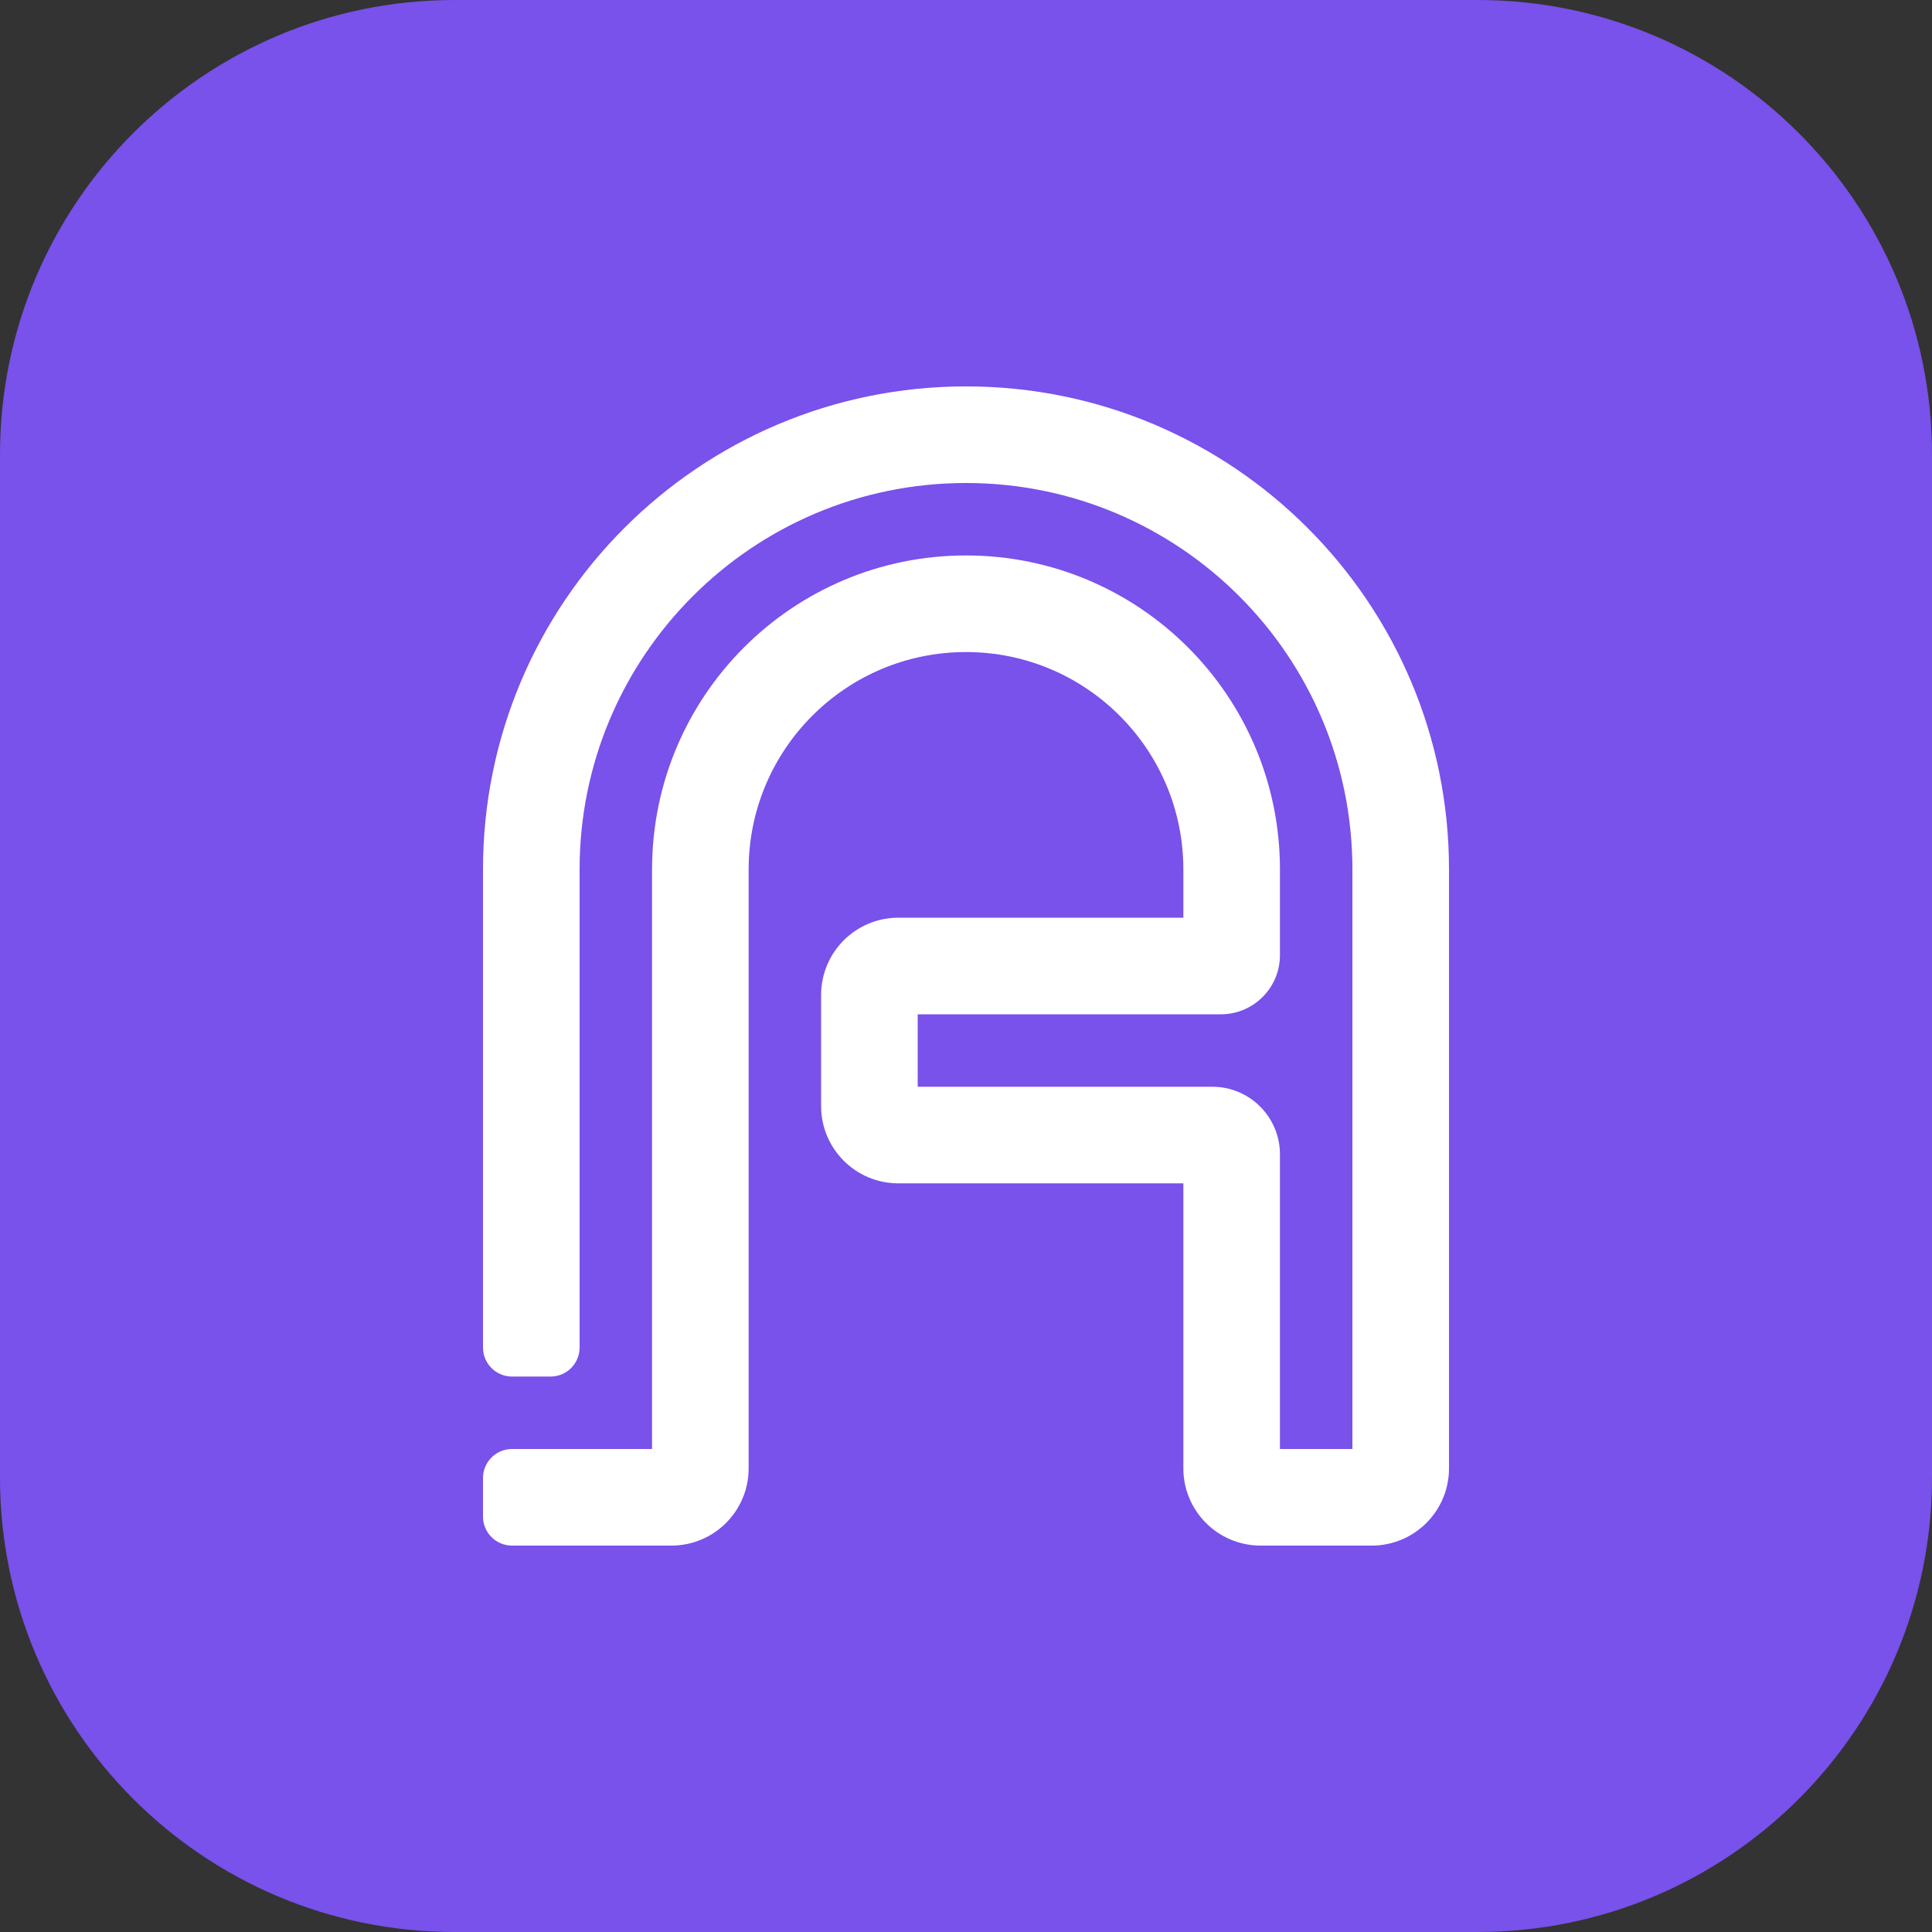
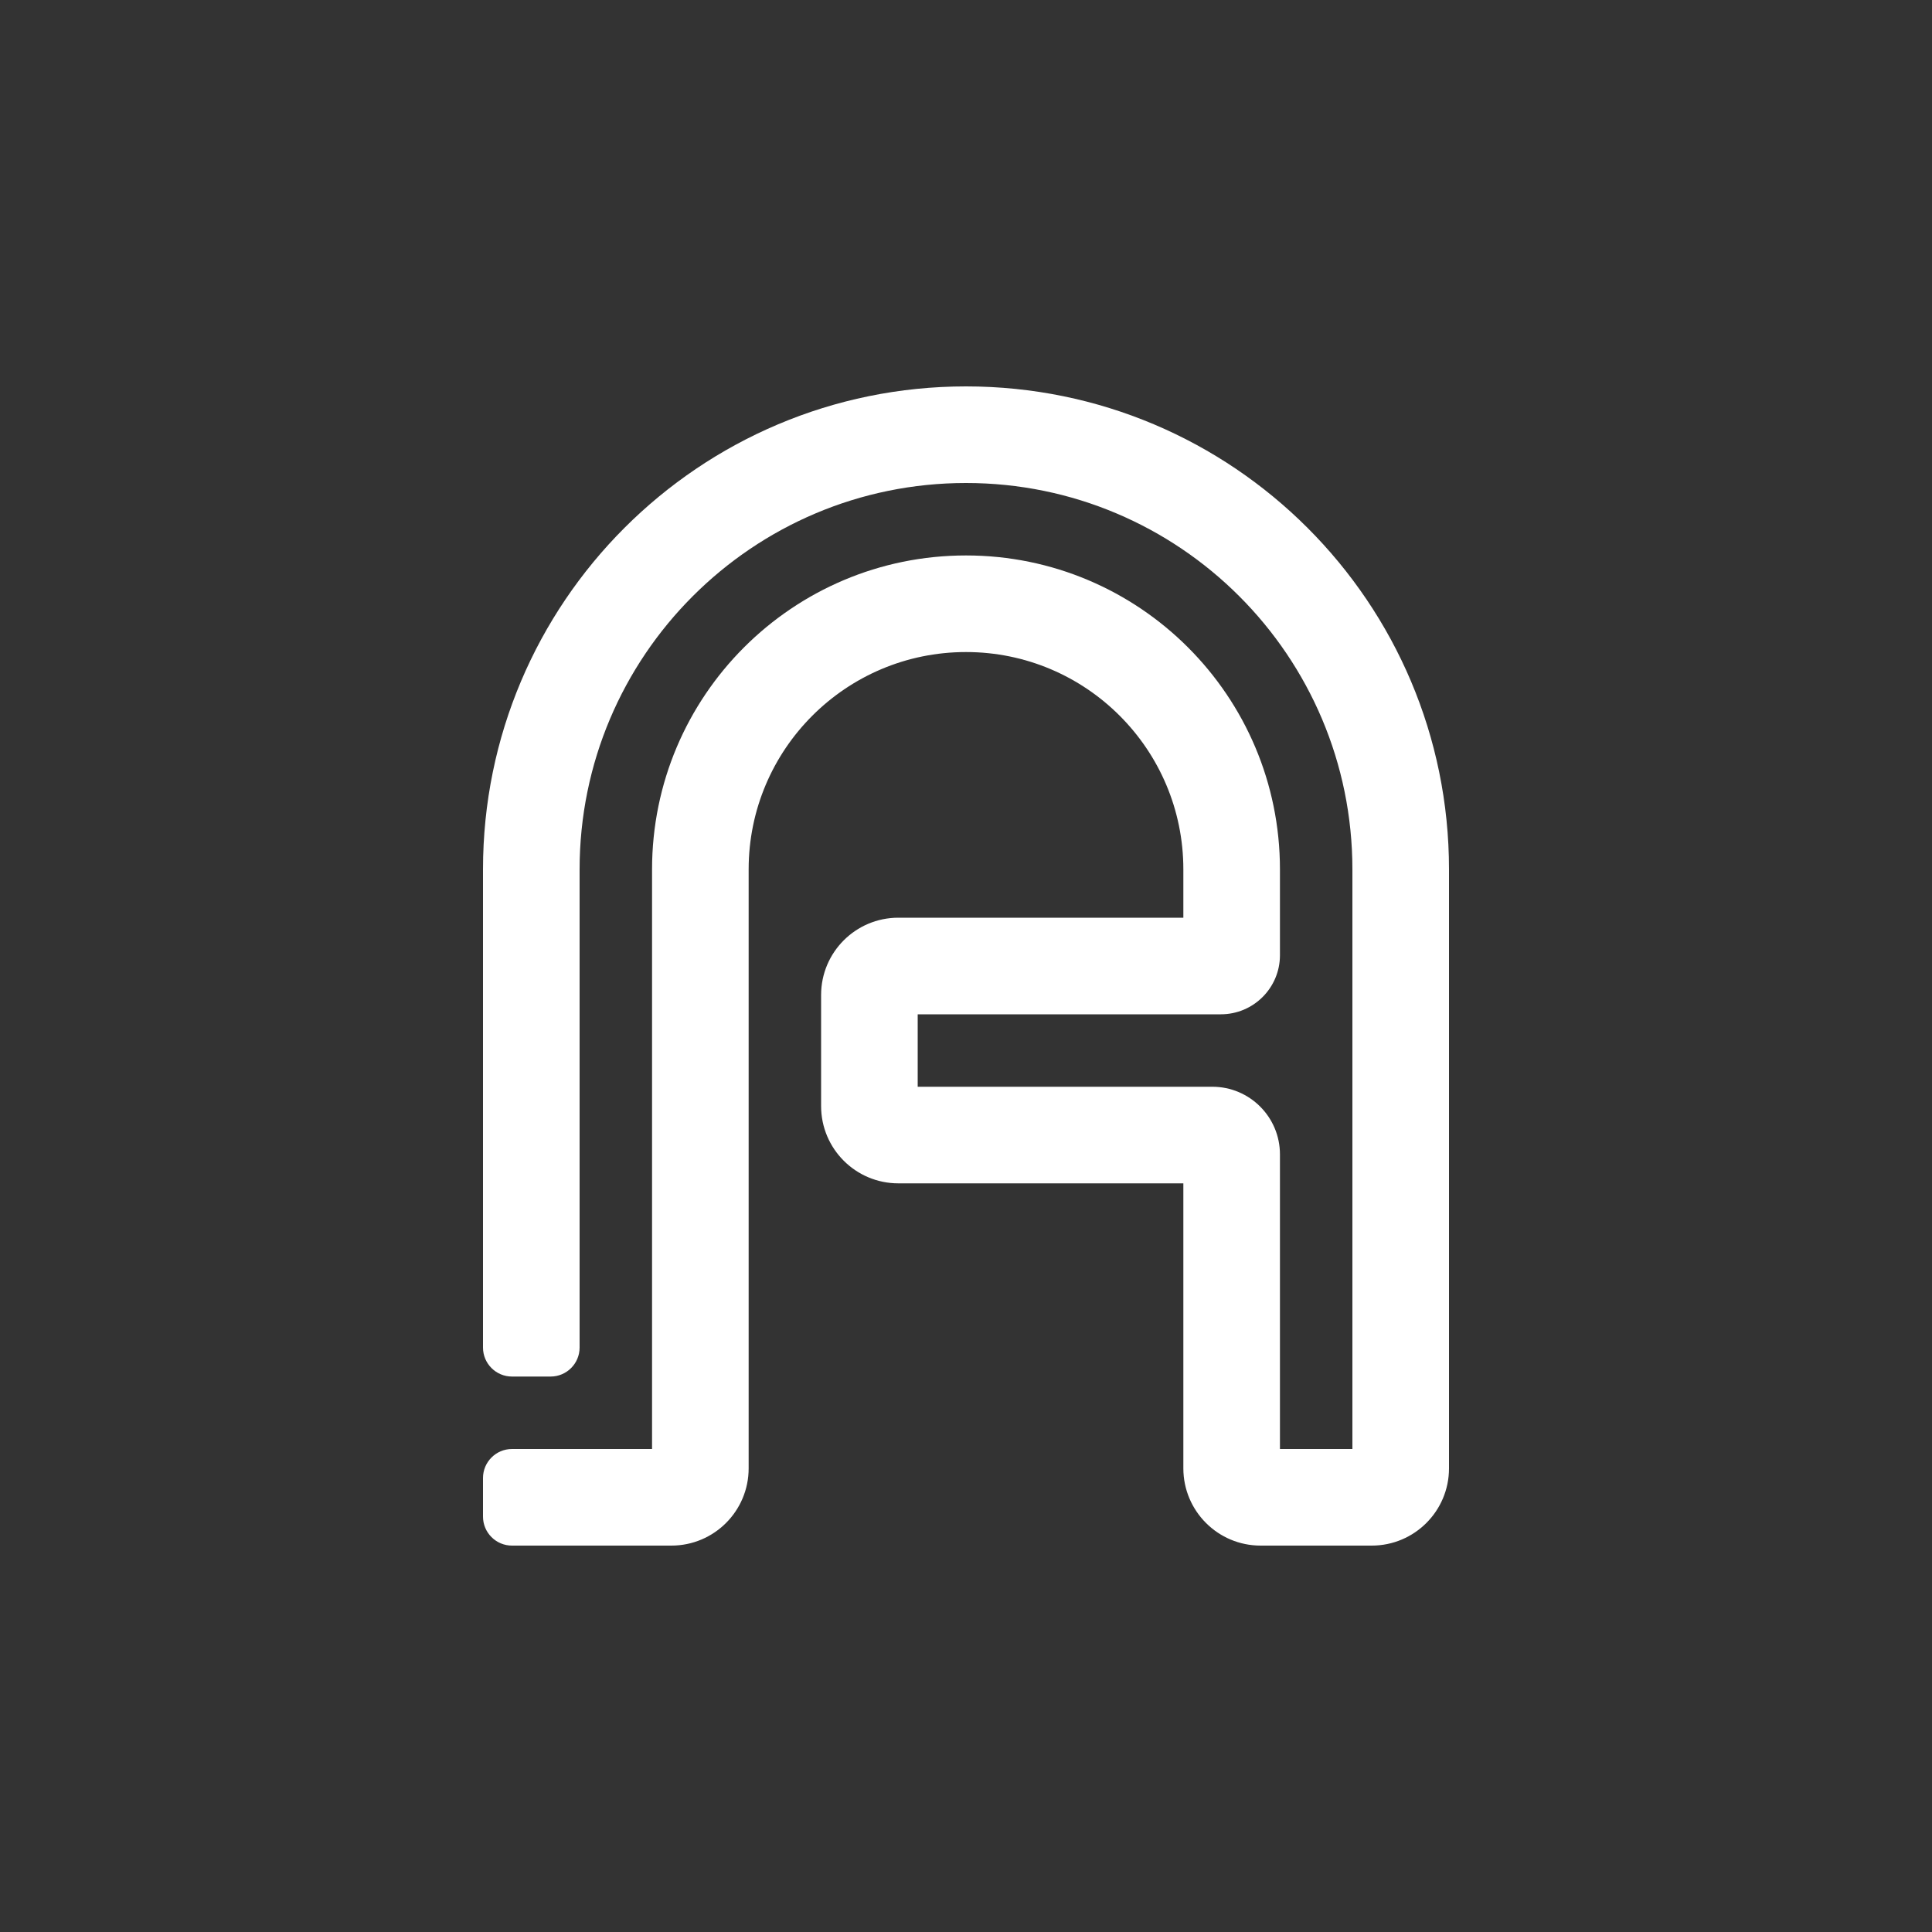
<svg xmlns="http://www.w3.org/2000/svg" width="40" height="40" viewBox="0 0 40 40" fill="none">
  <rect x="0" y="0" width="40" height="40" fill="#333333" stroke="none" />
-   <path d="M0 9.412C0 4.214 4.214 0 9.412 0H30.588C35.786 0 40 4.214 40 9.412V30.588C40 35.786 35.786 40 30.588 40H9.412C4.214 40 0 35.786 0 30.588V9.412Z" fill="#7951EB" />
  <path d="M20 10C15.582 10 12 13.582 12 18V27.9C12 28.231 11.731 28.5 11.4 28.5H10.6C10.269 28.5 10 28.231 10 27.9V18C10 12.477 14.477 8 20 8C25.523 8 30 12.477 30 18V30.4C30 31.284 29.284 32 28.4 32H26.1C25.216 32 24.5 31.284 24.5 30.4V24.5H18.6C17.716 24.5 17 23.784 17 22.9V20.6C17 19.716 17.716 19 18.6 19H24.5V18C24.5 15.515 22.485 13.5 20 13.5C17.515 13.5 15.5 15.515 15.5 18V30.4C15.5 31.284 14.784 32 13.9 32H10.6C10.269 32 10 31.731 10 31.4V30.6C10 30.269 10.269 30 10.6 30H13.5V18C13.5 14.41 16.41 11.5 20 11.5C23.59 11.5 26.5 14.41 26.5 18V19.776C26.5 20.452 25.952 21 25.276 21H19V22.5H25.1C25.873 22.5 26.5 23.127 26.5 23.9V30H28V18C28 13.582 24.418 10 20 10Z" fill="white" />
</svg>